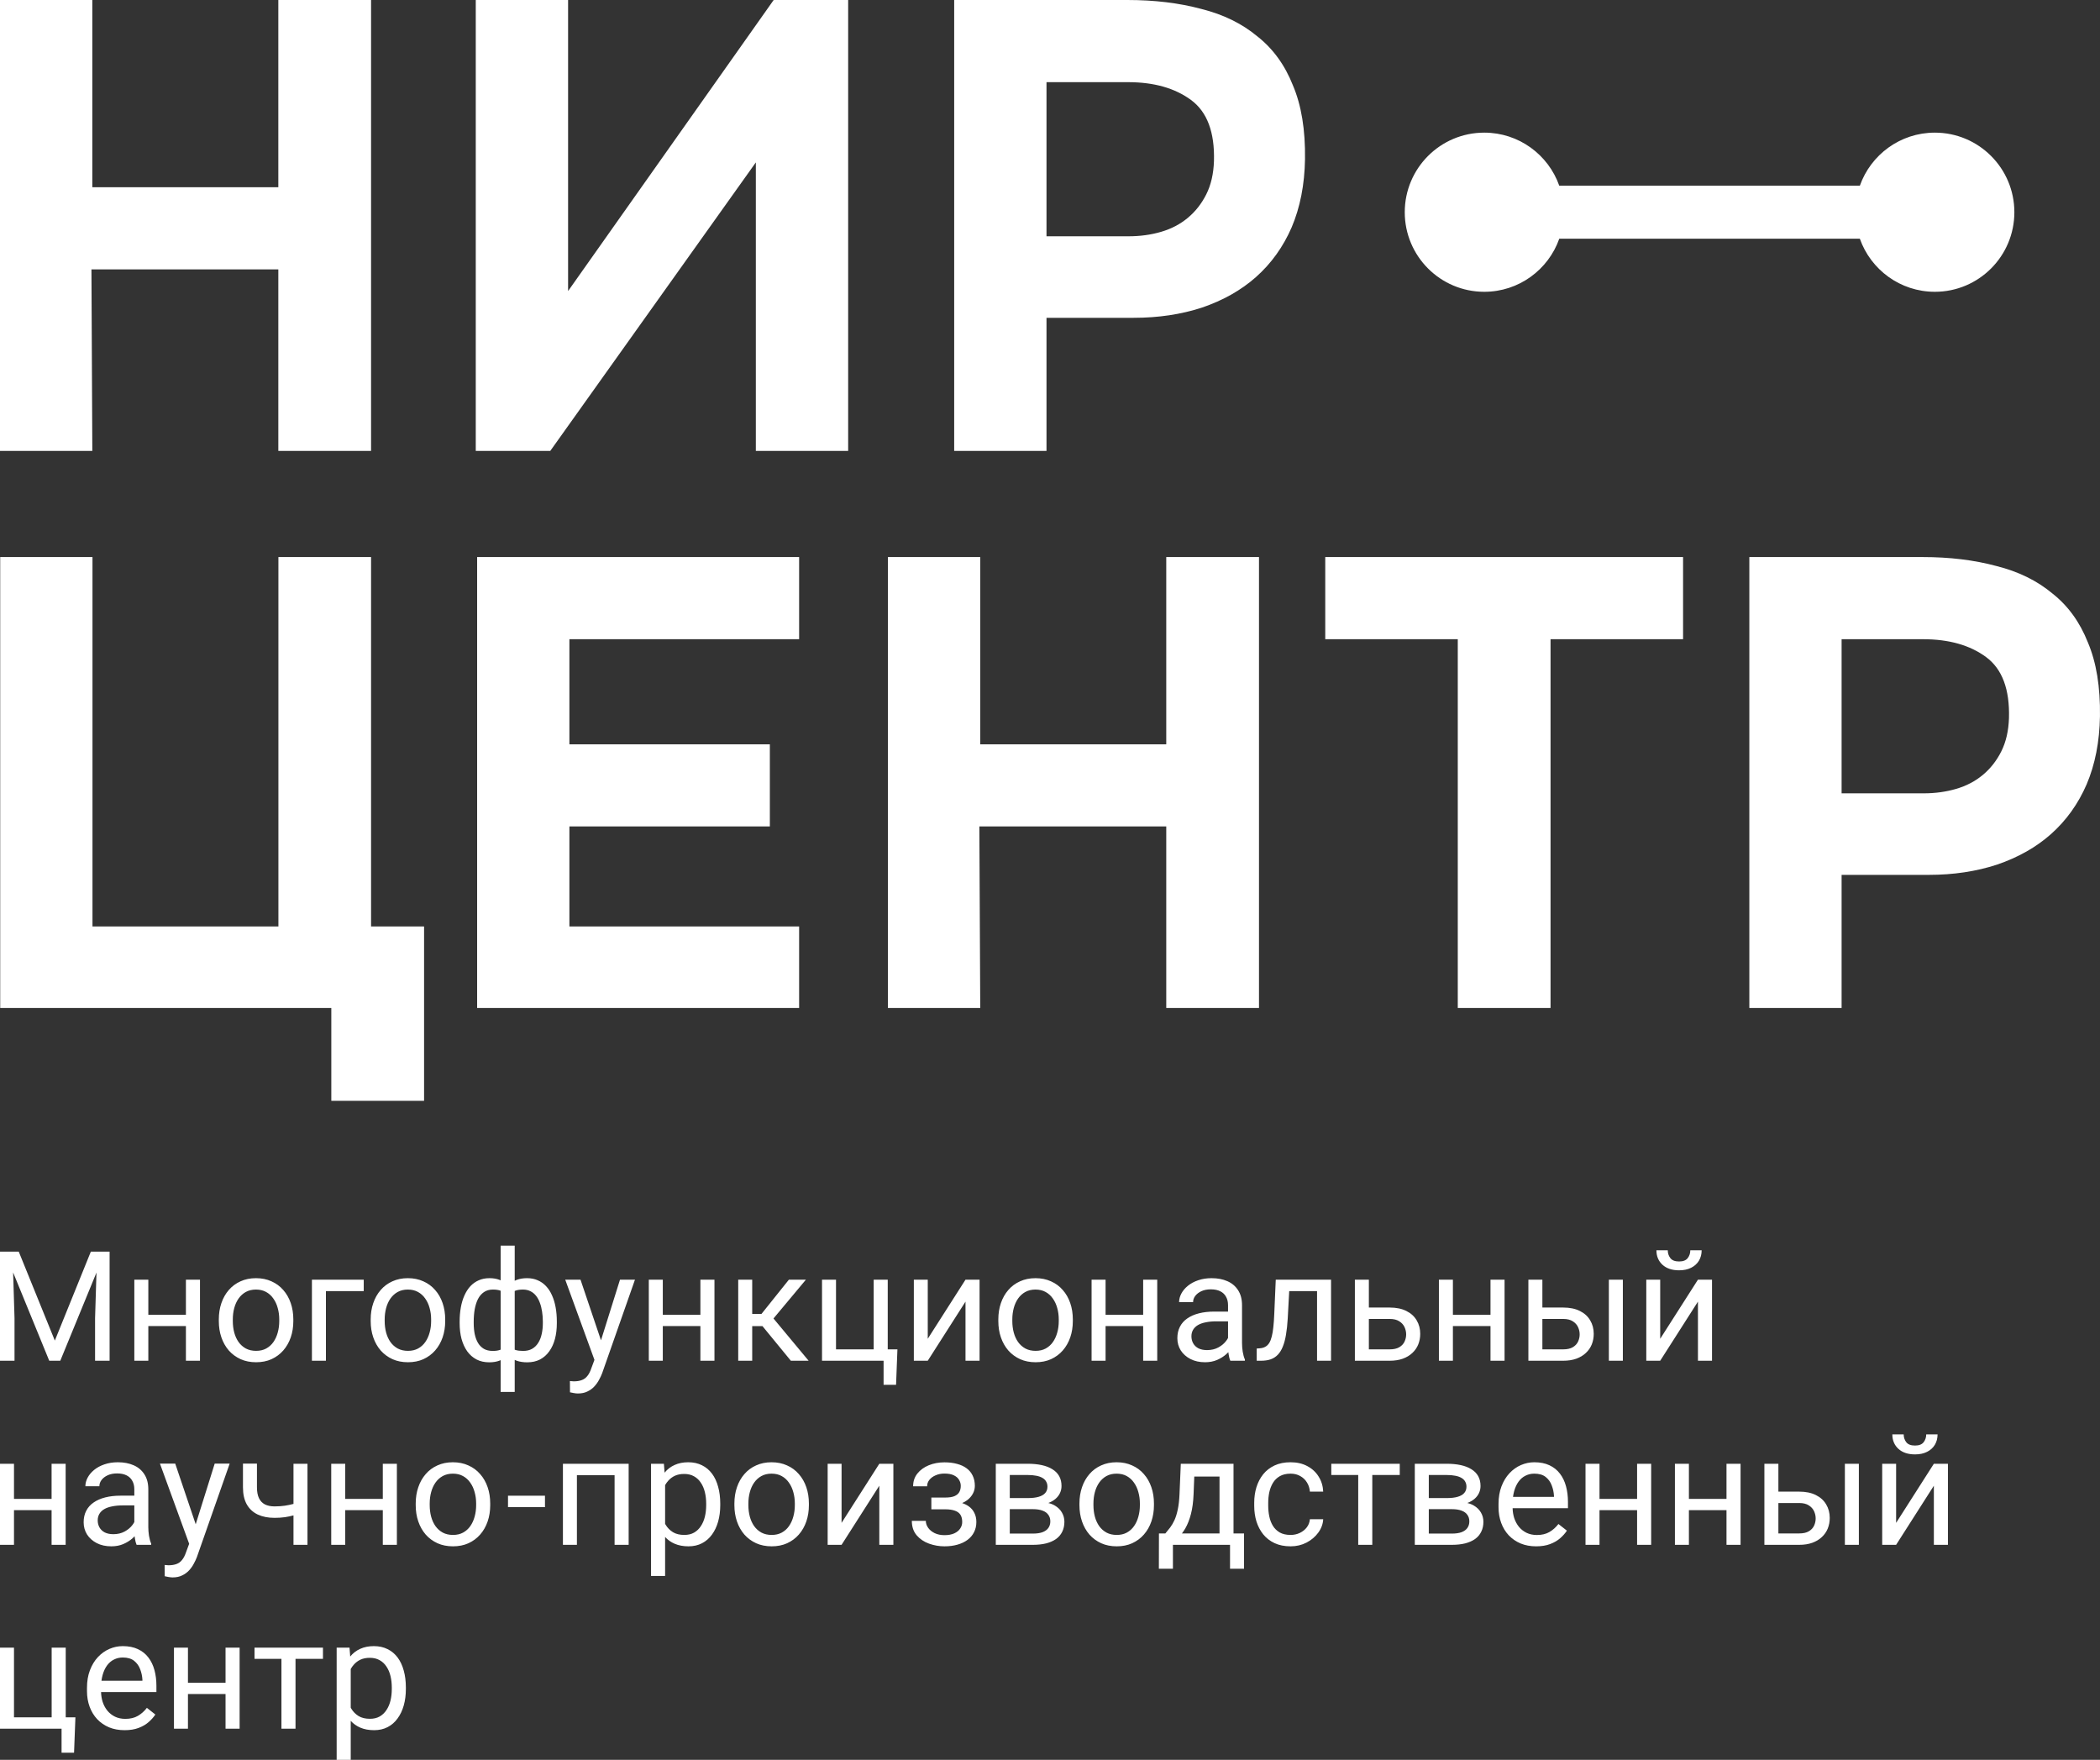
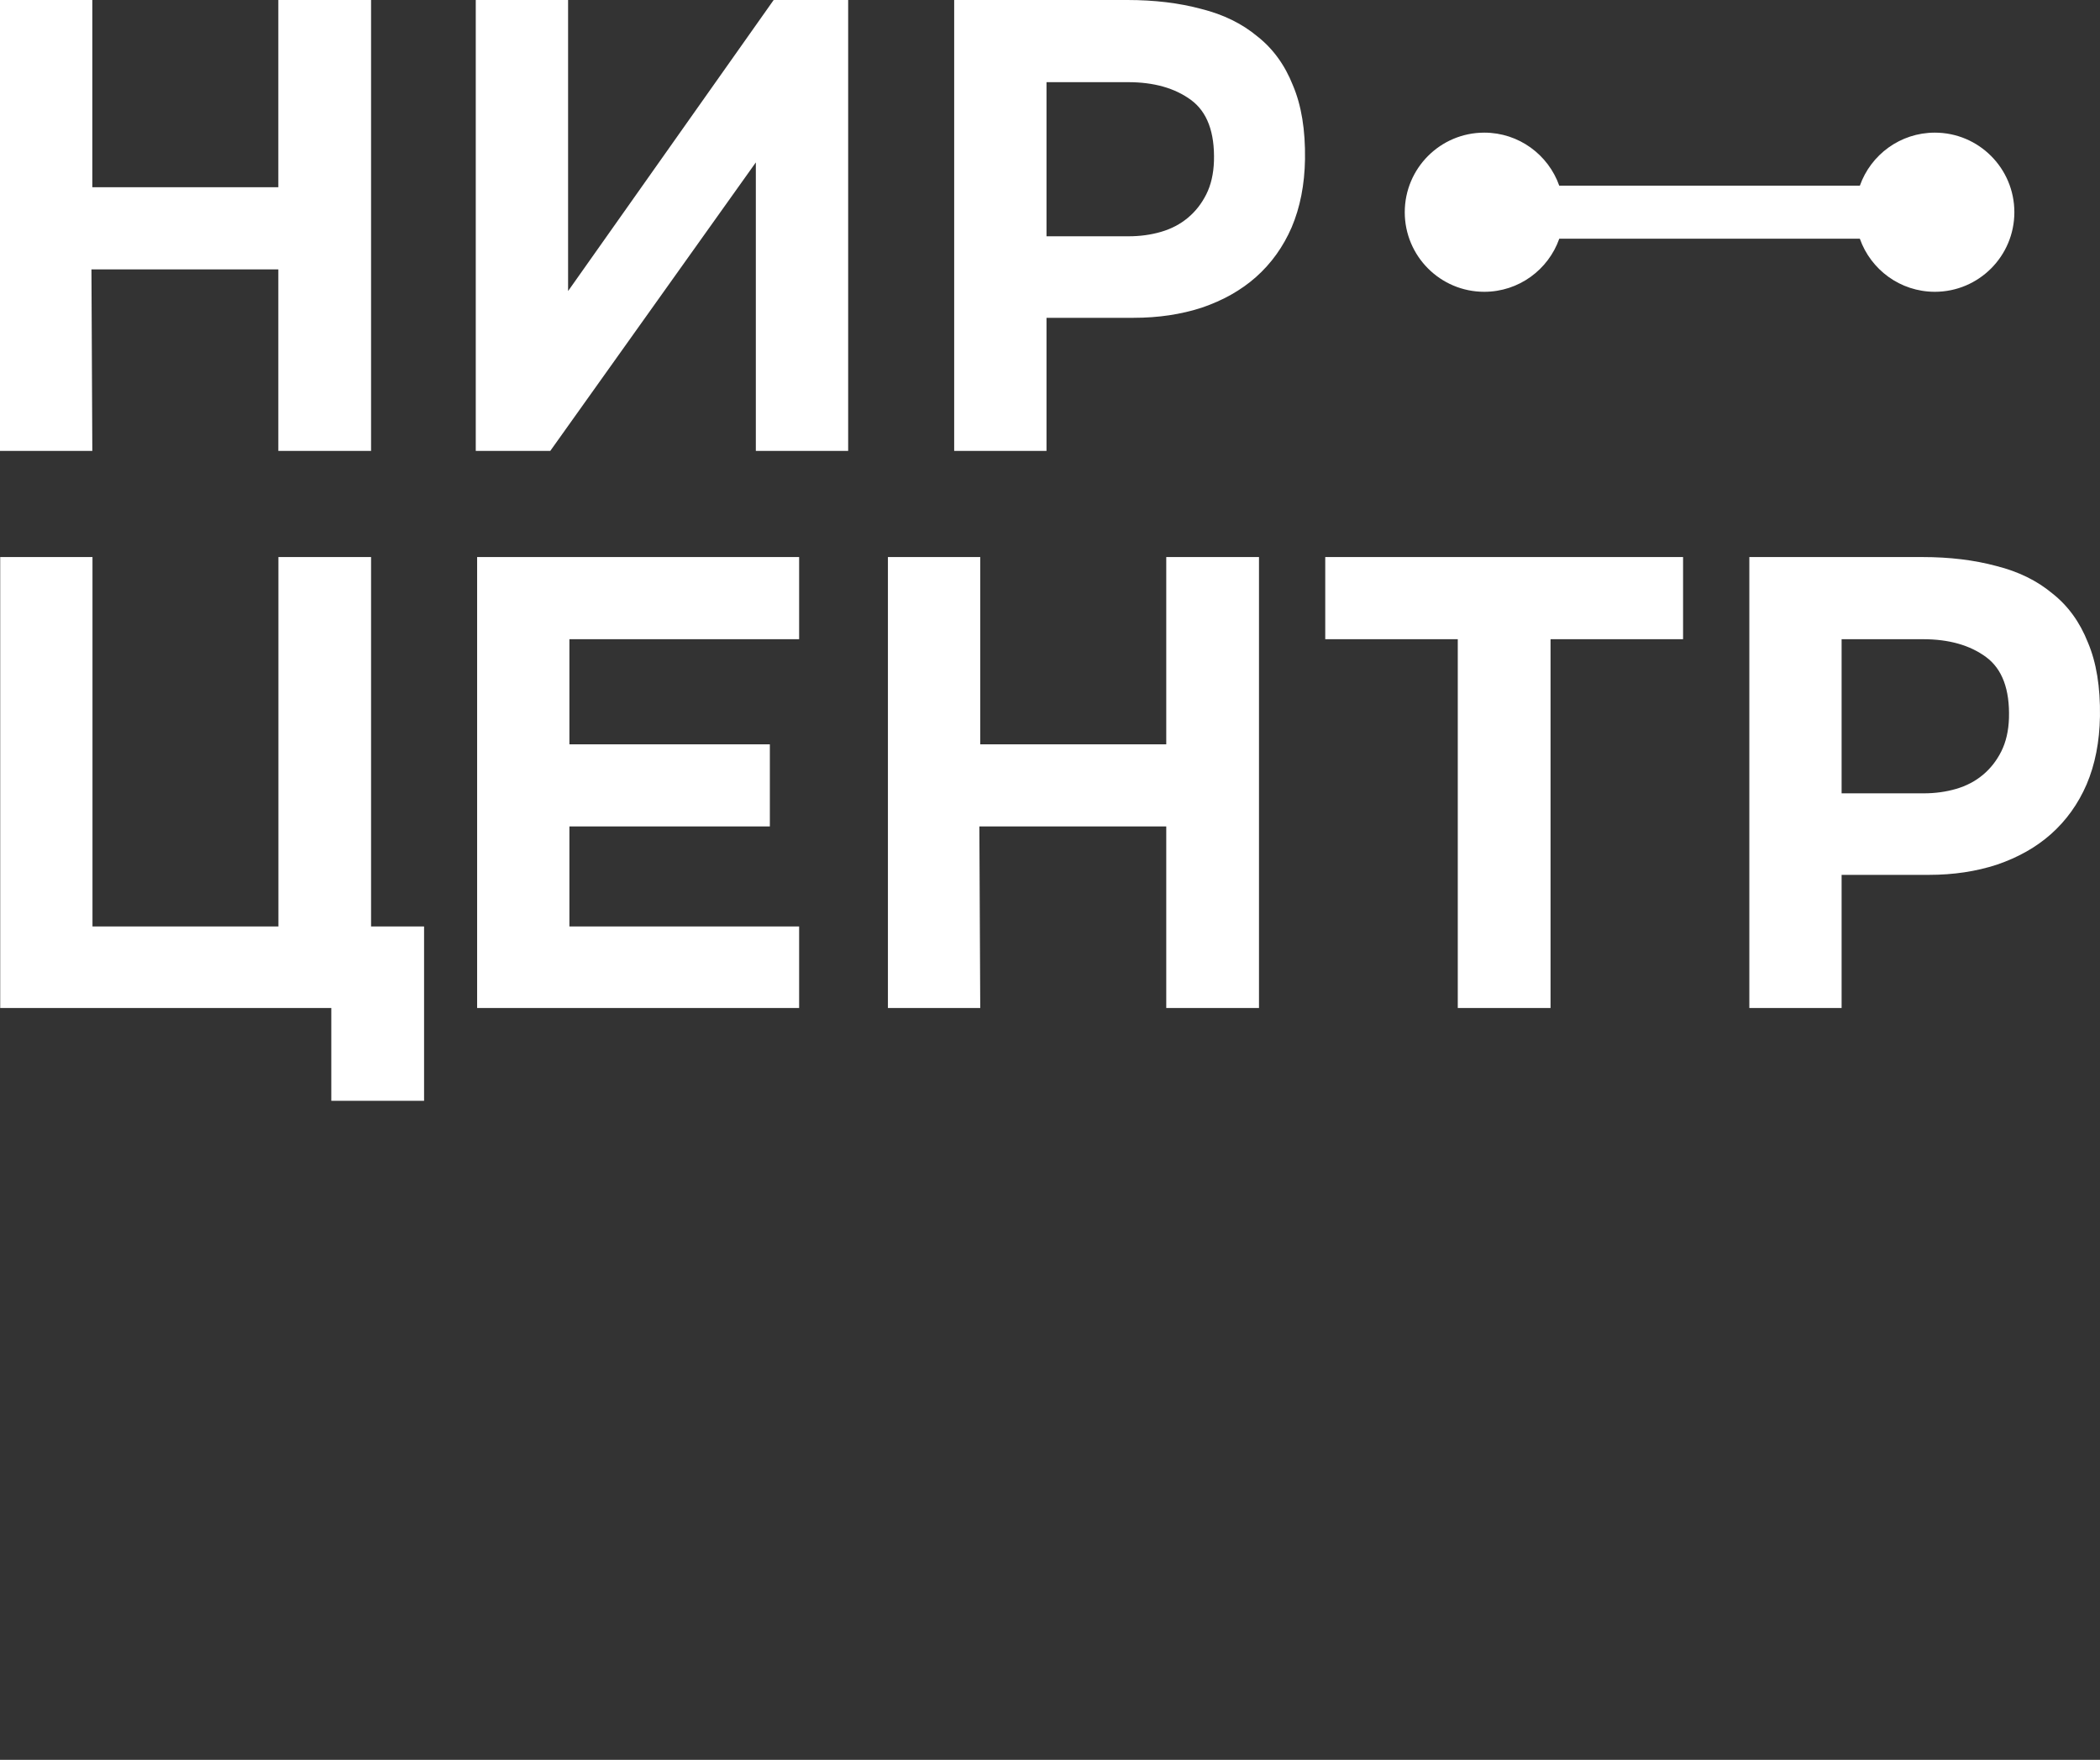
<svg xmlns="http://www.w3.org/2000/svg" width="290" height="243" viewBox="0 0 290 243" fill="none">
  <rect x="0" y="0" width="290" height="243" fill="#333333" stroke="none" />
-   <path fill-rule="evenodd" clip-rule="evenodd" d="M76.896 182.707V182.49C76.896 181.787 76.841 181.128 76.729 180.514C76.618 179.9 76.451 179.349 76.228 178.859C76.012 178.362 75.737 177.938 75.403 177.586C75.075 177.235 74.692 176.966 74.254 176.78C73.822 176.586 73.335 176.49 72.791 176.49C72.241 176.49 71.761 176.569 71.35 176.728C71.256 176.764 71.166 176.804 71.079 176.847V172H69.136V176.789C69.088 176.768 69.039 176.747 68.99 176.728C68.593 176.569 68.126 176.49 67.59 176.49C67.047 176.49 66.556 176.586 66.117 176.78C65.685 176.966 65.302 177.235 64.968 177.586C64.641 177.938 64.366 178.362 64.143 178.859C63.92 179.349 63.753 179.9 63.642 180.514C63.53 181.128 63.474 181.787 63.474 182.49V182.707C63.474 183.494 63.562 184.218 63.736 184.88C63.917 185.535 64.178 186.104 64.519 186.587C64.867 187.07 65.295 187.445 65.804 187.714C66.312 187.977 66.9 188.108 67.569 188.108C68.112 188.108 68.586 188.028 68.99 187.87C69.039 187.85 69.088 187.83 69.136 187.809V192.194H71.079V187.774C71.169 187.816 71.263 187.855 71.361 187.89C71.778 188.035 72.262 188.108 72.812 188.108C73.481 188.108 74.069 187.977 74.578 187.714C75.086 187.445 75.511 187.07 75.852 186.587C76.2 186.104 76.461 185.535 76.635 184.88C76.809 184.218 76.896 183.494 76.896 182.707ZM71.079 178.256V186.363C71.122 186.379 71.167 186.395 71.214 186.411C71.486 186.494 71.827 186.535 72.238 186.535C72.725 186.535 73.14 186.439 73.481 186.245C73.829 186.045 74.111 185.77 74.327 185.418C74.55 185.066 74.71 184.659 74.807 184.197C74.912 183.735 74.964 183.238 74.964 182.707V182.49C74.964 182.007 74.929 181.549 74.86 181.114C74.797 180.673 74.696 180.269 74.557 179.904C74.424 179.531 74.25 179.207 74.034 178.931C73.819 178.655 73.557 178.442 73.251 178.29C72.952 178.138 72.607 178.062 72.217 178.062C71.799 178.062 71.451 178.114 71.172 178.218C71.14 178.23 71.109 178.242 71.079 178.256ZM69.136 178.226V186.359C69.118 186.366 69.101 186.373 69.084 186.38C68.812 186.483 68.467 186.535 68.049 186.535C67.562 186.535 67.151 186.439 66.817 186.245C66.483 186.045 66.211 185.77 66.002 185.418C65.8 185.066 65.65 184.659 65.553 184.197C65.463 183.735 65.417 183.238 65.417 182.707V182.49C65.417 181.89 65.463 181.325 65.553 180.793C65.65 180.256 65.8 179.783 66.002 179.376C66.211 178.969 66.486 178.649 66.827 178.414C67.168 178.18 67.583 178.062 68.07 178.062C68.495 178.062 68.843 178.114 69.115 178.218L69.136 178.226ZM2.59 172.828H1.723H0.637H0V187.89H2.005V182.014L1.812 175.698L6.8 187.89H8.325L13.323 175.715L13.129 182.014V187.89H15.135V172.828H14.508H13.411H12.544L7.573 185.107L2.59 172.828ZM25.674 183.1H20.483V187.89H18.55V176.697H20.483V181.549H25.674V176.697H27.617V187.89H25.674V183.1ZM30.218 182.418V182.18C30.218 181.373 30.336 180.625 30.573 179.935C30.809 179.238 31.151 178.635 31.596 178.124C32.042 177.607 32.581 177.207 33.215 176.924C33.849 176.635 34.559 176.49 35.346 176.49C36.14 176.49 36.854 176.635 37.487 176.924C38.128 177.207 38.671 177.607 39.117 178.124C39.569 178.635 39.914 179.238 40.151 179.935C40.388 180.625 40.506 181.373 40.506 182.18V182.418C40.506 183.225 40.388 183.973 40.151 184.663C39.914 185.352 39.569 185.956 39.117 186.473C38.671 186.983 38.131 187.383 37.498 187.673C36.871 187.956 36.161 188.097 35.367 188.097C34.573 188.097 33.859 187.956 33.226 187.673C32.592 187.383 32.049 186.983 31.596 186.473C31.151 185.956 30.809 185.352 30.573 184.663C30.336 183.973 30.218 183.225 30.218 182.418ZM32.15 182.18V182.418C32.15 182.976 32.216 183.504 32.348 184.001C32.481 184.49 32.679 184.925 32.944 185.304C33.215 185.683 33.553 185.983 33.957 186.204C34.361 186.418 34.831 186.525 35.367 186.525C35.896 186.525 36.359 186.418 36.756 186.204C37.16 185.983 37.494 185.683 37.759 185.304C38.023 184.925 38.222 184.49 38.354 184.001C38.493 183.504 38.563 182.976 38.563 182.418V182.18C38.563 181.628 38.493 181.107 38.354 180.618C38.222 180.121 38.02 179.683 37.748 179.304C37.484 178.918 37.15 178.614 36.746 178.393C36.349 178.173 35.882 178.062 35.346 178.062C34.817 178.062 34.35 178.173 33.946 178.393C33.55 178.614 33.215 178.918 32.944 179.304C32.679 179.683 32.481 180.121 32.348 180.618C32.216 181.107 32.15 181.628 32.15 182.18ZM50.23 178.28V176.697H43.075V187.89H45.008V178.28H50.23ZM51.191 182.418V182.18C51.191 181.373 51.309 180.625 51.546 179.935C51.783 179.238 52.124 178.635 52.57 178.124C53.016 177.607 53.555 177.207 54.189 176.924C54.822 176.635 55.533 176.49 56.32 176.49C57.113 176.49 57.827 176.635 58.461 176.924C59.102 177.207 59.645 177.607 60.09 178.124C60.543 178.635 60.888 179.238 61.124 179.935C61.361 180.625 61.48 181.373 61.48 182.18V182.418C61.48 183.225 61.361 183.973 61.124 184.663C60.888 185.352 60.543 185.956 60.09 186.473C59.645 186.983 59.105 187.383 58.471 187.673C57.845 187.956 57.134 188.097 56.34 188.097C55.547 188.097 54.833 187.956 54.199 187.673C53.566 187.383 53.023 186.983 52.57 186.473C52.124 185.956 51.783 185.352 51.546 184.663C51.309 183.973 51.191 183.225 51.191 182.418ZM53.123 182.18V182.418C53.123 182.976 53.19 183.504 53.322 184.001C53.454 184.49 53.653 184.925 53.917 185.304C54.189 185.683 54.527 185.983 54.93 186.204C55.334 186.418 55.804 186.525 56.34 186.525C56.87 186.525 57.333 186.418 57.73 186.204C58.134 185.983 58.468 185.683 58.732 185.304C58.997 184.925 59.196 184.49 59.328 184.001C59.467 183.504 59.537 182.976 59.537 182.418V182.18C59.537 181.628 59.467 181.107 59.328 180.618C59.196 180.121 58.994 179.683 58.722 179.304C58.457 178.918 58.123 178.614 57.719 178.393C57.322 178.173 56.856 178.062 56.32 178.062C55.79 178.062 55.324 178.173 54.92 178.393C54.523 178.614 54.189 178.918 53.917 179.304C53.653 179.683 53.454 180.121 53.322 180.618C53.19 181.107 53.123 181.628 53.123 182.18ZM78.056 176.697L82.09 187.77L81.67 188.904C81.516 189.366 81.332 189.728 81.116 189.99C80.907 190.259 80.65 190.449 80.343 190.559C80.037 190.677 79.664 190.735 79.226 190.735C79.177 190.735 79.09 190.728 78.965 190.715C78.846 190.708 78.759 190.701 78.703 190.694L78.714 192.246C78.811 192.273 78.978 192.308 79.215 192.349C79.452 192.391 79.647 192.411 79.8 192.411C80.315 192.411 80.757 192.318 81.127 192.132C81.503 191.953 81.823 191.718 82.088 191.428C82.352 191.139 82.568 190.832 82.735 190.508C82.909 190.19 83.049 189.894 83.153 189.618L87.686 176.697H85.618L82.994 185.071L80.166 176.697H78.056ZM96.721 183.1H91.53V187.89H89.597V176.697H91.53V181.549H96.721V176.697H98.664V187.89H96.721V183.1ZM103.876 176.697V181.435H105.15L108.942 176.697H111.292L106.815 182.055L111.668 187.89H109.213L105.294 183.111H103.876V187.89H101.944V176.697H103.876ZM113.517 176.697V187.89H120.546H122.019V191.211H123.742L123.93 186.318H122.593V176.697H120.651V186.318H120.546H115.449V176.697H113.517ZM128.119 184.859L133.331 176.697H135.274V187.89H133.331V179.728L128.119 187.89H126.197V176.697H128.119V184.859ZM137.864 182.18V182.418C137.864 183.225 137.982 183.973 138.219 184.663C138.456 185.352 138.797 185.956 139.243 186.473C139.695 186.983 140.239 187.383 140.872 187.673C141.506 187.956 142.22 188.097 143.013 188.097C143.807 188.097 144.518 187.956 145.144 187.673C145.778 187.383 146.318 186.983 146.763 186.473C147.216 185.956 147.561 185.352 147.797 184.663C148.034 183.973 148.152 183.225 148.152 182.418V182.18C148.152 181.373 148.034 180.625 147.797 179.935C147.561 179.238 147.216 178.635 146.763 178.124C146.318 177.607 145.774 177.207 145.134 176.924C144.5 176.635 143.786 176.49 142.993 176.49C142.206 176.49 141.495 176.635 140.862 176.924C140.228 177.207 139.688 177.607 139.243 178.124C138.797 178.635 138.456 179.238 138.219 179.935C137.982 180.625 137.864 181.373 137.864 182.18ZM139.796 182.418V182.18C139.796 181.628 139.863 181.107 139.995 180.618C140.127 180.121 140.326 179.683 140.59 179.304C140.862 178.918 141.196 178.614 141.593 178.393C141.997 178.173 142.463 178.062 142.993 178.062C143.529 178.062 143.995 178.173 144.392 178.393C144.796 178.614 145.13 178.918 145.395 179.304C145.666 179.683 145.868 180.121 146.001 180.618C146.14 181.107 146.21 181.628 146.21 182.18V182.418C146.21 182.976 146.14 183.504 146.001 184.001C145.868 184.49 145.67 184.925 145.405 185.304C145.141 185.683 144.806 185.983 144.403 186.204C144.006 186.418 143.543 186.525 143.013 186.525C142.477 186.525 142.007 186.418 141.603 186.204C141.199 185.983 140.862 185.683 140.59 185.304C140.326 184.925 140.127 184.49 139.995 184.001C139.863 183.504 139.796 182.976 139.796 182.418ZM152.675 183.1H157.866V187.89H159.809V176.697H157.866V181.549H152.675V176.697H150.743V187.89H152.675V183.1ZM169.629 186.707C169.537 186.803 169.439 186.897 169.335 186.99C168.98 187.308 168.555 187.573 168.061 187.787C167.573 187.994 167.023 188.097 166.41 188.097C165.644 188.097 164.972 187.949 164.394 187.652C163.823 187.356 163.378 186.959 163.057 186.463C162.744 185.959 162.587 185.397 162.587 184.776C162.587 184.176 162.706 183.649 162.943 183.194C163.179 182.731 163.521 182.349 163.966 182.045C164.412 181.735 164.948 181.5 165.575 181.342C166.201 181.183 166.901 181.104 167.674 181.104H169.586V180.214C169.586 179.773 169.495 179.39 169.314 179.066C169.14 178.735 168.875 178.48 168.52 178.3C168.165 178.121 167.726 178.031 167.204 178.031C166.717 178.031 166.288 178.114 165.919 178.28C165.557 178.445 165.272 178.662 165.063 178.931C164.861 179.2 164.76 179.49 164.76 179.8H162.828C162.828 179.4 162.932 179.004 163.141 178.611C163.35 178.218 163.649 177.862 164.039 177.545C164.436 177.221 164.91 176.966 165.46 176.78C166.017 176.586 166.637 176.49 167.319 176.49C168.141 176.49 168.865 176.628 169.492 176.904C170.125 177.18 170.62 177.597 170.975 178.155C171.337 178.707 171.518 179.4 171.518 180.235V185.449C171.518 185.821 171.549 186.218 171.612 186.639C171.682 187.059 171.783 187.421 171.915 187.725V187.89H169.899C169.801 187.67 169.725 187.377 169.669 187.011C169.654 186.908 169.64 186.806 169.629 186.707ZM169.586 184.743C169.519 184.874 169.436 185.005 169.335 185.138C169.07 185.497 168.712 185.801 168.259 186.049C167.806 186.297 167.284 186.421 166.692 186.421C166.219 186.421 165.818 186.339 165.491 186.173C165.171 186.001 164.931 185.77 164.77 185.48C164.61 185.19 164.53 184.87 164.53 184.518C164.53 184.173 164.607 183.873 164.76 183.618C164.913 183.356 165.136 183.138 165.428 182.966C165.721 182.794 166.083 182.666 166.515 182.583C166.946 182.494 167.437 182.449 167.988 182.449H169.586V184.743ZM181.879 178.28H178.033L177.827 182.097C177.778 182.932 177.698 183.669 177.586 184.311C177.482 184.945 177.336 185.49 177.148 185.945C176.967 186.401 176.737 186.773 176.458 187.063C176.187 187.345 175.86 187.556 175.477 187.694C175.094 187.825 174.651 187.89 174.15 187.89H173.544V186.204L173.962 186.173C174.261 186.152 174.516 186.083 174.725 185.966C174.94 185.849 175.121 185.676 175.268 185.449C175.414 185.214 175.532 184.914 175.623 184.549C175.72 184.183 175.793 183.749 175.842 183.245C175.898 182.742 175.94 182.156 175.968 181.487L176.176 176.697H176.646H178.119H181.879H182.109H183.812V187.89H181.879V178.28ZM189.034 182.118V186.318H191.907C192.464 186.318 192.909 186.218 193.244 186.018C193.578 185.818 193.818 185.559 193.964 185.242C194.111 184.925 194.184 184.594 194.184 184.249C194.184 183.911 194.111 183.58 193.964 183.256C193.818 182.932 193.578 182.663 193.244 182.449C192.909 182.228 192.464 182.118 191.907 182.118H189.034ZM191.907 180.545H189.034V176.697H187.102V187.89H191.907C192.589 187.89 193.191 187.797 193.714 187.611C194.243 187.418 194.685 187.152 195.04 186.814C195.402 186.476 195.674 186.083 195.855 185.635C196.036 185.18 196.126 184.694 196.126 184.176C196.126 183.48 195.963 182.859 195.636 182.314C195.315 181.762 194.842 181.331 194.215 181.021C193.588 180.704 192.819 180.545 191.907 180.545ZM200.639 183.1H205.83V187.89H207.773V176.697H205.83V181.549H200.639V176.697H198.706V187.89H200.639V183.1ZM212.995 182.118V186.318H215.868C216.425 186.318 216.87 186.218 217.205 186.018C217.539 185.818 217.779 185.559 217.925 185.242C218.071 184.925 218.145 184.594 218.145 184.249C218.145 183.911 218.071 183.58 217.925 183.256C217.779 182.932 217.539 182.663 217.205 182.449C216.87 182.228 216.425 182.118 215.868 182.118H212.995ZM215.868 180.545H212.995V176.697H211.063V187.89H215.868C216.55 187.89 217.152 187.797 217.675 187.611C218.204 187.418 218.646 187.152 219.001 186.814C219.363 186.476 219.635 186.083 219.816 185.635C219.997 185.18 220.087 184.694 220.087 184.176C220.087 183.48 219.924 182.859 219.596 182.314C219.276 181.762 218.803 181.331 218.176 181.021C217.549 180.704 216.78 180.545 215.868 180.545ZM224.109 187.89V176.697H222.176V187.89H224.109ZM229.266 184.859L234.478 176.697H236.421V187.89H234.478V179.728L229.266 187.89H227.344V176.697H229.266V184.859ZM233.423 172.641H234.99C234.99 173.179 234.865 173.659 234.614 174.079C234.363 174.493 234.005 174.817 233.538 175.052C233.072 175.286 232.518 175.404 231.877 175.404C230.91 175.404 230.144 175.148 229.58 174.638C229.022 174.121 228.744 173.455 228.744 172.641H230.311C230.311 173.048 230.429 173.407 230.666 173.717C230.903 174.028 231.306 174.183 231.877 174.183C232.434 174.183 232.831 174.028 233.068 173.717C233.305 173.407 233.423 173.048 233.423 172.641ZM7.124 208.519H1.932V213.309H0V202.115H1.932V206.967H7.124V202.115H9.066V213.309H7.124V208.519ZM18.298 212.409C18.402 212.315 18.5 212.221 18.592 212.126C18.604 212.225 18.617 212.326 18.632 212.429C18.688 212.795 18.765 213.088 18.862 213.309H20.878V213.143C20.746 212.84 20.645 212.478 20.575 212.057C20.512 211.636 20.481 211.24 20.481 210.867V205.653C20.481 204.819 20.3 204.126 19.938 203.574C19.583 203.015 19.088 202.598 18.455 202.322C17.828 202.046 17.104 201.908 16.282 201.908C15.6 201.908 14.98 202.005 14.423 202.198C13.873 202.384 13.399 202.639 13.002 202.963C12.613 203.281 12.313 203.636 12.104 204.029C11.895 204.422 11.791 204.819 11.791 205.219H13.723C13.723 204.908 13.824 204.619 14.026 204.35C14.235 204.081 14.52 203.863 14.883 203.698C15.252 203.532 15.68 203.45 16.167 203.45C16.689 203.45 17.128 203.539 17.483 203.719C17.838 203.898 18.103 204.153 18.277 204.484C18.458 204.808 18.549 205.191 18.549 205.632V206.522H16.637C15.864 206.522 15.165 206.601 14.538 206.76C13.911 206.919 13.375 207.153 12.929 207.464C12.484 207.767 12.142 208.15 11.906 208.612C11.669 209.067 11.551 209.595 11.551 210.195C11.551 210.815 11.707 211.378 12.021 211.881C12.341 212.378 12.787 212.774 13.357 213.071C13.935 213.367 14.607 213.516 15.373 213.516C15.986 213.516 16.536 213.412 17.024 213.205C17.518 212.991 17.943 212.726 18.298 212.409ZM18.298 210.557C18.399 210.424 18.483 210.292 18.549 210.162V207.867H16.951C16.401 207.867 15.91 207.912 15.478 208.002C15.046 208.084 14.684 208.212 14.392 208.384C14.099 208.557 13.876 208.774 13.723 209.036C13.57 209.291 13.493 209.591 13.493 209.936C13.493 210.288 13.573 210.609 13.734 210.898C13.894 211.188 14.134 211.419 14.454 211.591C14.782 211.757 15.182 211.84 15.655 211.84C16.247 211.84 16.77 211.715 17.222 211.467C17.675 211.219 18.033 210.915 18.298 210.557ZM42.461 213.309V202.115H40.529V207.659C40.147 207.761 39.747 207.844 39.328 207.908C38.889 207.971 38.419 208.002 37.918 208.002C37.395 208.002 36.953 207.912 36.591 207.733C36.229 207.546 35.954 207.26 35.766 206.874C35.578 206.488 35.484 205.984 35.484 205.363V202.094H33.552V205.363C33.552 206.315 33.729 207.105 34.084 207.733C34.439 208.353 34.944 208.819 35.599 209.129C36.253 209.433 37.026 209.584 37.918 209.584C38.433 209.584 38.91 209.553 39.349 209.491C39.763 209.427 40.157 209.345 40.529 209.245V213.309H42.461ZM47.673 208.519H52.864V213.309H54.807V202.115H52.864V206.967H47.673V202.115H45.741V213.309H47.673V208.519ZM57.408 207.598V207.836C57.408 208.643 57.526 209.391 57.763 210.081C58 210.771 58.341 211.374 58.787 211.891C59.239 212.402 59.783 212.802 60.416 213.091C61.05 213.374 61.764 213.516 62.557 213.516C63.351 213.516 64.062 213.374 64.688 213.091C65.322 212.802 65.862 212.402 66.307 211.891C66.76 211.374 67.105 210.771 67.341 210.081C67.578 209.391 67.696 208.643 67.696 207.836V207.598C67.696 206.791 67.578 206.043 67.341 205.353C67.105 204.657 66.76 204.053 66.307 203.543C65.862 203.025 65.319 202.625 64.678 202.343C64.044 202.053 63.33 201.908 62.537 201.908C61.75 201.908 61.039 202.053 60.406 202.343C59.772 202.625 59.233 203.025 58.787 203.543C58.341 204.053 58 204.657 57.763 205.353C57.526 206.043 57.408 206.791 57.408 207.598ZM59.34 207.836V207.598C59.34 207.046 59.407 206.526 59.539 206.036C59.671 205.539 59.87 205.101 60.134 204.722C60.406 204.336 60.74 204.032 61.137 203.812C61.541 203.591 62.007 203.481 62.537 203.481C63.073 203.481 63.539 203.591 63.936 203.812C64.34 204.032 64.674 204.336 64.939 204.722C65.21 205.101 65.412 205.539 65.545 206.036C65.684 206.526 65.754 207.046 65.754 207.598V207.836C65.754 208.395 65.684 208.922 65.545 209.419C65.412 209.909 65.214 210.343 64.949 210.722C64.685 211.102 64.35 211.402 63.947 211.622C63.55 211.836 63.087 211.943 62.557 211.943C62.021 211.943 61.551 211.836 61.147 211.622C60.743 211.402 60.406 211.102 60.134 210.722C59.87 210.343 59.671 209.909 59.539 209.419C59.407 208.922 59.34 208.395 59.34 207.836ZM84.871 203.698H79.669V213.309H77.737V202.115H79.387H79.669H84.871H85.101H86.814V213.309H84.871V203.698ZM91.848 212.223V217.612H89.906V202.115H91.681L91.777 203.344C92.159 202.876 92.622 202.522 93.164 202.281C93.707 202.032 94.334 201.908 95.044 201.908C95.755 201.908 96.385 202.046 96.935 202.322C97.485 202.591 97.948 202.977 98.324 203.481C98.7 203.984 98.982 204.588 99.17 205.291C99.365 205.988 99.463 206.764 99.463 207.619V207.836C99.463 208.65 99.365 209.405 99.17 210.102C98.975 210.791 98.69 211.391 98.314 211.902C97.945 212.412 97.489 212.809 96.945 213.091C96.402 213.374 95.779 213.516 95.076 213.516C94.359 213.516 93.725 213.398 93.175 213.164C92.659 212.944 92.217 212.63 91.848 212.223ZM91.848 210.408C91.872 210.451 91.897 210.494 91.921 210.536C92.172 210.957 92.506 211.298 92.924 211.56C93.342 211.815 93.868 211.943 94.501 211.943C95.024 211.943 95.473 211.836 95.849 211.622C96.232 211.402 96.545 211.102 96.789 210.722C97.04 210.343 97.224 209.909 97.342 209.419C97.461 208.922 97.52 208.395 97.52 207.836V207.619C97.52 207.06 97.461 206.536 97.342 206.046C97.224 205.55 97.04 205.115 96.789 204.743C96.545 204.363 96.232 204.067 95.849 203.853C95.466 203.632 95.01 203.522 94.481 203.522C93.993 203.522 93.568 203.605 93.206 203.77C92.851 203.936 92.548 204.16 92.297 204.443C92.127 204.631 91.977 204.838 91.848 205.064V210.408ZM101.416 207.836V207.598C101.416 206.791 101.534 206.043 101.771 205.353C102.008 204.657 102.349 204.053 102.795 203.543C103.24 203.025 103.78 202.625 104.414 202.343C105.047 202.053 105.758 201.908 106.544 201.908C107.338 201.908 108.052 202.053 108.686 202.343C109.326 202.625 109.869 203.025 110.315 203.543C110.768 204.053 111.112 204.657 111.349 205.353C111.586 206.043 111.704 206.791 111.704 207.598V207.836C111.704 208.643 111.586 209.391 111.349 210.081C111.112 210.771 110.768 211.374 110.315 211.891C109.869 212.402 109.33 212.802 108.696 213.091C108.069 213.374 107.359 213.516 106.565 213.516C105.772 213.516 105.058 213.374 104.424 213.091C103.79 212.802 103.247 212.402 102.795 211.891C102.349 211.374 102.008 210.771 101.771 210.081C101.534 209.391 101.416 208.643 101.416 207.836ZM103.348 207.598V207.836C103.348 208.395 103.414 208.922 103.547 209.419C103.679 209.909 103.878 210.343 104.142 210.722C104.414 211.102 104.751 211.402 105.155 211.622C105.559 211.836 106.029 211.943 106.565 211.943C107.095 211.943 107.558 211.836 107.955 211.622C108.358 211.402 108.693 211.102 108.957 210.722C109.222 210.343 109.42 209.909 109.553 209.419C109.692 208.922 109.762 208.395 109.762 207.836V207.598C109.762 207.046 109.692 206.526 109.553 206.036C109.42 205.539 109.218 205.101 108.947 204.722C108.682 204.336 108.348 204.032 107.944 203.812C107.547 203.591 107.081 203.481 106.544 203.481C106.015 203.481 105.549 203.591 105.145 203.812C104.748 204.032 104.414 204.336 104.142 204.722C103.878 205.101 103.679 205.539 103.547 206.036C103.414 206.526 103.348 207.046 103.348 207.598ZM121.429 202.115L116.217 210.277V202.115H114.295V213.309H116.217L121.429 205.146V213.309H123.371V202.115H121.429ZM128.615 206.781V207.236V207.96V208.405H130.537C131.073 208.405 131.512 208.467 131.853 208.591C132.201 208.708 132.459 208.895 132.626 209.15C132.793 209.405 132.876 209.743 132.876 210.164C132.876 210.488 132.782 210.788 132.594 211.064C132.413 211.34 132.142 211.56 131.78 211.726C131.418 211.891 130.965 211.974 130.422 211.974C129.914 211.974 129.464 211.881 129.074 211.695C128.691 211.509 128.392 211.264 128.176 210.96C127.96 210.657 127.852 210.336 127.852 209.998H125.92C125.92 210.805 126.143 211.471 126.589 211.995C127.034 212.512 127.602 212.895 128.291 213.143C128.98 213.391 129.691 213.516 130.422 213.516C131.076 213.516 131.672 213.44 132.208 213.288C132.751 213.136 133.218 212.916 133.608 212.626C133.998 212.336 134.297 211.984 134.506 211.571C134.722 211.15 134.83 210.678 134.83 210.153C134.83 209.684 134.739 209.271 134.558 208.912C134.384 208.546 134.123 208.239 133.775 207.991C133.518 207.808 133.217 207.659 132.87 207.544C133.128 207.43 133.36 207.297 133.566 207.143C133.907 206.881 134.168 206.581 134.349 206.243C134.53 205.905 134.621 205.546 134.621 205.167C134.621 204.636 134.523 204.17 134.328 203.77C134.14 203.363 133.865 203.025 133.503 202.756C133.141 202.481 132.699 202.274 132.177 202.136C131.661 201.991 131.076 201.919 130.422 201.919C129.642 201.919 128.921 202.053 128.26 202.322C127.605 202.591 127.079 202.974 126.683 203.47C126.293 203.96 126.098 204.546 126.098 205.229H128.03C128.03 204.898 128.134 204.601 128.343 204.339C128.559 204.07 128.848 203.86 129.21 203.708C129.572 203.55 129.976 203.47 130.422 203.47C130.972 203.47 131.411 203.553 131.738 203.719C132.065 203.877 132.302 204.088 132.448 204.35C132.601 204.605 132.678 204.877 132.678 205.167C132.678 205.491 132.612 205.774 132.48 206.015C132.347 206.257 132.124 206.446 131.811 206.584C131.498 206.715 131.073 206.781 130.537 206.781H128.615ZM139.446 208.384H139.707H142.643C143.179 208.384 143.624 208.453 143.979 208.591C144.335 208.722 144.599 208.915 144.773 209.171C144.954 209.419 145.045 209.719 145.045 210.071C145.045 210.422 144.954 210.726 144.773 210.981C144.599 211.229 144.335 211.422 143.979 211.56C143.624 211.691 143.179 211.757 142.643 211.757H139.446V208.384ZM139.446 206.853V203.667H141.922C142.374 203.667 142.768 203.701 143.102 203.77C143.443 203.832 143.729 203.932 143.959 204.07C144.188 204.201 144.359 204.37 144.47 204.577C144.589 204.777 144.648 205.012 144.648 205.281C144.648 205.626 144.547 205.915 144.345 206.15C144.143 206.384 143.84 206.56 143.436 206.677C143.039 206.795 142.542 206.853 141.943 206.853H139.728H139.446ZM144.768 207.534C145.162 207.383 145.495 207.19 145.766 206.957C146.037 206.722 146.243 206.453 146.382 206.15C146.521 205.846 146.591 205.526 146.591 205.188C146.591 204.663 146.483 204.208 146.267 203.822C146.051 203.436 145.738 203.119 145.327 202.87C144.923 202.615 144.432 202.425 143.854 202.301C143.283 202.177 142.639 202.115 141.922 202.115H137.514V213.309H138.235H139.446H142.643C143.318 213.309 143.924 213.243 144.46 213.112C144.996 212.974 145.452 212.774 145.828 212.512C146.204 212.243 146.49 211.909 146.685 211.509C146.887 211.109 146.988 210.646 146.988 210.122C146.988 209.667 146.876 209.246 146.653 208.86C146.431 208.467 146.103 208.143 145.672 207.888C145.406 207.731 145.105 207.613 144.768 207.534ZM149.066 207.836V207.598C149.066 206.791 149.185 206.043 149.421 205.353C149.658 204.657 149.999 204.053 150.445 203.543C150.891 203.025 151.43 202.625 152.064 202.343C152.698 202.053 153.408 201.908 154.195 201.908C154.989 201.908 155.702 202.053 156.336 202.343C156.977 202.625 157.52 203.025 157.965 203.543C158.418 204.053 158.763 204.657 158.999 205.353C159.236 206.043 159.355 206.791 159.355 207.598V207.836C159.355 208.643 159.236 209.391 158.999 210.081C158.763 210.771 158.418 211.374 157.965 211.891C157.52 212.402 156.98 212.802 156.346 213.091C155.72 213.374 155.009 213.516 154.216 213.516C153.422 213.516 152.708 213.374 152.074 213.091C151.441 212.802 150.898 212.402 150.445 211.891C149.999 211.374 149.658 210.771 149.421 210.081C149.185 209.391 149.066 208.643 149.066 207.836ZM150.999 207.598V207.836C150.999 208.395 151.065 208.922 151.197 209.419C151.329 209.909 151.528 210.343 151.792 210.722C152.064 211.102 152.402 211.402 152.806 211.622C153.209 211.836 153.679 211.943 154.216 211.943C154.745 211.943 155.208 211.836 155.605 211.622C156.009 211.402 156.343 211.102 156.608 210.722C156.872 210.343 157.071 209.909 157.203 209.419C157.342 208.922 157.412 208.395 157.412 207.836V207.598C157.412 207.046 157.342 206.526 157.203 206.036C157.071 205.539 156.869 205.101 156.597 204.722C156.332 204.336 155.998 204.032 155.594 203.812C155.197 203.591 154.731 203.481 154.195 203.481C153.666 203.481 153.199 203.591 152.795 203.812C152.398 204.032 152.064 204.336 151.792 204.722C151.528 205.101 151.329 205.539 151.197 206.036C151.065 206.526 150.999 207.046 150.999 207.598ZM163.543 202.115H163.063L162.885 206.305C162.85 207.139 162.77 207.846 162.645 208.426C162.526 208.998 162.377 209.484 162.196 209.884C162.015 210.277 161.816 210.619 161.6 210.909C161.384 211.191 161.162 211.467 160.932 211.736H160.044L160.034 216.609H161.976V213.309H168.41H169.862V216.609H171.795V211.736H170.343V202.115H164.995H163.543ZM164.924 203.884L164.828 206.305C164.786 207.367 164.664 208.284 164.462 209.057C164.26 209.829 164.003 210.488 163.689 211.033C163.542 211.286 163.385 211.521 163.22 211.736H168.41V203.884H164.924ZM178.227 211.943C178.686 211.943 179.111 211.85 179.501 211.664C179.891 211.478 180.211 211.222 180.462 210.898C180.712 210.567 180.855 210.191 180.89 209.771H182.728C182.693 210.433 182.467 211.05 182.049 211.622C181.639 212.188 181.099 212.647 180.43 212.998C179.762 213.343 179.027 213.516 178.227 213.516C177.377 213.516 176.635 213.367 176.002 213.071C175.375 212.774 174.853 212.367 174.435 211.85C174.024 211.333 173.714 210.74 173.505 210.071C173.303 209.395 173.202 208.681 173.202 207.929V207.495C173.202 206.743 173.303 206.032 173.505 205.363C173.714 204.688 174.024 204.091 174.435 203.574C174.853 203.056 175.375 202.65 176.002 202.353C176.635 202.056 177.377 201.908 178.227 201.908C179.111 201.908 179.884 202.087 180.545 202.446C181.207 202.798 181.726 203.281 182.102 203.894C182.485 204.501 182.693 205.191 182.728 205.964H180.89C180.855 205.501 180.723 205.084 180.493 204.712C180.27 204.339 179.964 204.043 179.574 203.822C179.191 203.594 178.742 203.481 178.227 203.481C177.635 203.481 177.137 203.598 176.733 203.832C176.336 204.06 176.019 204.37 175.782 204.763C175.553 205.15 175.385 205.581 175.281 206.057C175.184 206.526 175.135 207.005 175.135 207.495V207.929C175.135 208.419 175.184 208.902 175.281 209.377C175.378 209.853 175.542 210.284 175.772 210.671C176.009 211.057 176.325 211.367 176.722 211.602C177.126 211.829 177.628 211.943 178.227 211.943ZM189.507 213.309V203.667H193.299V202.115H189.507H187.564H183.846V203.667H187.564V213.309H189.507ZM197.571 208.384H197.31V211.757H200.506C201.042 211.757 201.488 211.691 201.843 211.56C202.198 211.422 202.462 211.229 202.637 210.981C202.818 210.726 202.908 210.422 202.908 210.071C202.908 209.719 202.818 209.419 202.637 209.171C202.462 208.915 202.198 208.722 201.843 208.591C201.488 208.453 201.042 208.384 200.506 208.384H197.571ZM197.31 203.667V206.853H197.592H199.806C200.405 206.853 200.903 206.795 201.3 206.677C201.703 206.56 202.006 206.384 202.208 206.15C202.41 205.915 202.511 205.626 202.511 205.281C202.511 205.012 202.452 204.777 202.334 204.577C202.222 204.37 202.052 204.201 201.822 204.07C201.592 203.932 201.307 203.832 200.965 203.77C200.631 203.701 200.238 203.667 199.785 203.667H197.31ZM203.629 206.957C203.358 207.19 203.026 207.383 202.631 207.534C202.968 207.613 203.269 207.731 203.535 207.888C203.967 208.143 204.294 208.467 204.517 208.86C204.739 209.246 204.851 209.667 204.851 210.122C204.851 210.646 204.75 211.109 204.548 211.509C204.353 211.909 204.068 212.243 203.692 212.512C203.316 212.774 202.859 212.974 202.323 213.112C201.787 213.243 201.181 213.309 200.506 213.309H197.31H196.098H195.377V202.115H199.785C200.502 202.115 201.146 202.177 201.717 202.301C202.295 202.425 202.786 202.615 203.19 202.87C203.601 203.119 203.914 203.436 204.13 203.822C204.346 204.208 204.454 204.663 204.454 205.188C204.454 205.526 204.384 205.846 204.245 206.15C204.106 206.453 203.9 206.722 203.629 206.957ZM209.99 213.122C210.631 213.385 211.344 213.516 212.131 213.516C212.876 213.516 213.52 213.412 214.063 213.205C214.614 212.998 215.077 212.729 215.453 212.398C215.829 212.067 216.139 211.719 216.382 211.353L215.212 210.433C214.857 210.895 214.443 211.264 213.969 211.54C213.496 211.815 212.918 211.953 212.236 211.953C211.706 211.953 211.233 211.853 210.815 211.653C210.404 211.453 210.053 211.178 209.76 210.826C209.475 210.474 209.255 210.067 209.102 209.605C208.969 209.179 208.897 208.727 208.885 208.25H216.528V207.391C216.528 206.605 216.438 205.881 216.257 205.219C216.076 204.55 215.797 203.97 215.421 203.481C215.045 202.984 214.561 202.598 213.969 202.322C213.385 202.046 212.688 201.908 211.88 201.908C211.247 201.908 210.634 202.036 210.042 202.291C209.45 202.546 208.921 202.922 208.454 203.419C207.988 203.915 207.619 204.522 207.347 205.239C207.076 205.95 206.94 206.76 206.94 207.67V208.105C206.94 208.891 207.062 209.615 207.306 210.277C207.549 210.94 207.897 211.512 208.35 211.995C208.81 212.478 209.356 212.853 209.99 213.122ZM208.941 206.688C208.978 206.4 209.031 206.131 209.102 205.881C209.248 205.363 209.454 204.926 209.718 204.567C209.983 204.208 210.3 203.939 210.669 203.76C211.038 203.574 211.442 203.481 211.88 203.481C212.542 203.481 213.064 203.632 213.447 203.936C213.83 204.239 214.109 204.626 214.283 205.095C214.464 205.563 214.568 206.046 214.596 206.543V206.688H208.941ZM220.884 208.519H226.075V213.309H228.018V202.115H226.075V206.967H220.884V202.115H218.952V213.309H220.884V208.519ZM238.421 208.519H233.23V213.309H231.298V202.115H233.23V206.967H238.421V202.115H240.364V213.309H238.421V208.519ZM245.587 211.736V207.536H248.459C249.016 207.536 249.462 207.646 249.796 207.867C250.13 208.081 250.37 208.35 250.517 208.674C250.663 208.998 250.736 209.329 250.736 209.667C250.736 210.012 250.663 210.343 250.517 210.66C250.37 210.978 250.13 211.236 249.796 211.436C249.462 211.636 249.016 211.736 248.459 211.736H245.587ZM245.587 205.964H248.459C249.371 205.964 250.141 206.122 250.767 206.439C251.394 206.75 251.867 207.181 252.188 207.733C252.515 208.277 252.679 208.898 252.679 209.595C252.679 210.112 252.588 210.598 252.407 211.053C252.226 211.502 251.955 211.895 251.592 212.233C251.237 212.571 250.795 212.836 250.266 213.029C249.744 213.216 249.141 213.309 248.459 213.309H243.654V202.115H245.587V205.964ZM256.7 202.115V213.309H254.768V202.115H256.7ZM267.057 202.115L261.845 210.277V202.115H259.923V213.309H261.845L267.057 205.146V213.309H269V202.115H267.057ZM267.569 198.06H266.002C266.002 198.467 265.884 198.825 265.647 199.136C265.41 199.446 265.013 199.601 264.456 199.601C263.885 199.601 263.482 199.446 263.245 199.136C263.008 198.825 262.89 198.467 262.89 198.06H261.323C261.323 198.874 261.601 199.539 262.159 200.056C262.723 200.567 263.489 200.822 264.456 200.822C265.097 200.822 265.651 200.705 266.117 200.47C266.584 200.236 266.942 199.912 267.193 199.498C267.444 199.077 267.569 198.598 267.569 198.06ZM0 238.696V227.503H1.932V237.124H7.03H7.134V227.503H9.077V237.124H10.414L10.226 242.017H8.502V238.696H7.03H0ZM15.062 238.51C15.702 238.772 16.416 238.903 17.203 238.903C17.948 238.903 18.592 238.8 19.135 238.593C19.685 238.386 20.148 238.117 20.524 237.786C20.901 237.455 21.21 237.107 21.454 236.741L20.284 235.82C19.929 236.282 19.515 236.651 19.041 236.927C18.568 237.203 17.99 237.341 17.307 237.341C16.778 237.341 16.305 237.241 15.887 237.041C15.476 236.841 15.124 236.565 14.832 236.214C14.546 235.862 14.327 235.455 14.174 234.993C14.041 234.567 13.969 234.115 13.956 233.638H21.6V232.779C21.6 231.993 21.51 231.268 21.329 230.606C21.148 229.937 20.869 229.358 20.493 228.868C20.117 228.372 19.633 227.986 19.041 227.71C18.456 227.434 17.76 227.296 16.952 227.296C16.319 227.296 15.706 227.423 15.114 227.679C14.522 227.934 13.993 228.31 13.526 228.806C13.06 229.303 12.691 229.91 12.419 230.627C12.148 231.337 12.012 232.148 12.012 233.058V233.493C12.012 234.279 12.134 235.003 12.377 235.665C12.621 236.327 12.969 236.9 13.422 237.383C13.882 237.865 14.428 238.241 15.062 238.51ZM14.013 232.075C14.05 231.788 14.103 231.519 14.174 231.268C14.32 230.751 14.526 230.313 14.79 229.955C15.055 229.596 15.372 229.327 15.741 229.148C16.11 228.961 16.514 228.868 16.952 228.868C17.614 228.868 18.136 229.02 18.519 229.324C18.902 229.627 19.181 230.013 19.355 230.482C19.536 230.951 19.64 231.434 19.668 231.931V232.075H14.013ZM25.956 233.907H31.147V238.696H33.09V227.503H31.147V232.355H25.956V227.503H24.024V238.696H25.956V233.907ZM40.809 238.696V229.055H44.6V227.503H40.809H38.866H35.148V229.055H38.866V238.696H40.809ZM48.434 243V237.611C48.802 238.018 49.245 238.332 49.76 238.552C50.31 238.786 50.944 238.903 51.661 238.903C52.364 238.903 52.988 238.762 53.531 238.479C54.074 238.196 54.53 237.8 54.899 237.289C55.275 236.779 55.561 236.179 55.756 235.489C55.951 234.793 56.048 234.038 56.048 233.224V233.006C56.048 232.151 55.951 231.375 55.756 230.679C55.568 229.975 55.286 229.372 54.91 228.868C54.533 228.365 54.071 227.979 53.52 227.71C52.97 227.434 52.34 227.296 51.63 227.296C50.919 227.296 50.293 227.42 49.75 227.668C49.207 227.909 48.745 228.264 48.362 228.732L48.267 227.503H46.491V243H48.434ZM48.507 235.924C48.482 235.881 48.458 235.839 48.434 235.795V230.452C48.562 230.225 48.712 230.018 48.883 229.83C49.133 229.548 49.436 229.324 49.791 229.158C50.154 228.993 50.578 228.91 51.066 228.91C51.595 228.91 52.051 229.02 52.434 229.241C52.817 229.455 53.13 229.751 53.374 230.13C53.625 230.503 53.809 230.937 53.928 231.434C54.046 231.924 54.105 232.448 54.105 233.006V233.224C54.105 233.782 54.046 234.31 53.928 234.807C53.809 235.296 53.625 235.731 53.374 236.11C53.13 236.489 52.817 236.789 52.434 237.01C52.058 237.224 51.609 237.331 51.087 237.331C50.453 237.331 49.927 237.203 49.51 236.948C49.092 236.686 48.757 236.345 48.507 235.924ZM26.122 213.167L22.088 202.094H24.198L27.026 210.469L29.65 202.094H31.718L27.185 215.016C27.081 215.292 26.941 215.588 26.767 215.905C26.6 216.229 26.384 216.536 26.12 216.826C25.855 217.116 25.535 217.35 25.159 217.53C24.79 217.716 24.348 217.809 23.832 217.809C23.679 217.809 23.484 217.788 23.247 217.747C23.011 217.705 22.843 217.671 22.746 217.643L22.735 216.092C22.791 216.098 22.878 216.105 22.997 216.112C23.122 216.126 23.209 216.133 23.258 216.133C23.696 216.133 24.069 216.074 24.375 215.957C24.682 215.847 24.939 215.657 25.148 215.388C25.364 215.126 25.549 214.764 25.702 214.302L26.122 213.167ZM75.259 208.106V206.523H70.153V208.106H75.259Z" fill="white" />
  <path fill-rule="evenodd" clip-rule="evenodd" d="M12.749 25.855H38.436V0H51.243V62.264H38.436V37.2H12.628L12.749 62.264H0V0H12.749V25.855ZM78.45 40.19L106.84 0H117.127V62.264H104.378V22.425L75.988 62.264H65.701V0H78.45V40.19ZM165.883 1.231C162.835 0.41 159.435 0 155.684 0H131.768V62.264H144.517V43.883H156.563C159.963 43.883 163.099 43.414 165.971 42.477C168.902 41.48 171.393 40.073 173.445 38.255C175.555 36.379 177.197 34.093 178.369 31.396C179.541 28.64 180.157 25.503 180.215 21.986C180.274 17.94 179.717 14.54 178.545 11.784C177.431 8.97 175.79 6.713 173.621 5.013C171.511 3.254 168.931 1.993 165.883 1.231ZM160.344 32.011C158.937 32.422 157.442 32.627 155.86 32.627H144.517V11.345H155.772C159.348 11.345 162.249 12.165 164.477 13.807C166.704 15.449 167.759 18.263 167.642 22.25C167.583 24.008 167.232 25.533 166.587 26.823C165.942 28.112 165.092 29.197 164.037 30.076C162.982 30.956 161.751 31.601 160.344 32.011ZM38.447 76.917V127.924H12.772V76.917H0.029V139.181H45.753V152H58.563V127.924H51.243V76.917H38.447ZM110.356 88.262V76.917H65.889V139.181H110.356V127.924H78.632V114.117H106.313V102.773H78.632V88.262H110.356ZM183.011 88.262V76.917H232.424V88.262H214.123V139.181H201.312V88.262H183.011ZM275.672 78.149C272.625 77.328 269.227 76.917 265.478 76.917H241.575V139.181H254.317V120.801H266.356C269.754 120.801 272.889 120.332 275.759 119.394C278.689 118.397 281.179 116.99 283.229 115.173C285.338 113.297 286.979 111.01 288.15 108.313C289.322 105.558 289.937 102.421 289.996 98.903C290.054 94.858 289.498 91.457 288.326 88.702C287.213 85.888 285.573 83.63 283.405 81.93C281.296 80.171 278.718 78.911 275.672 78.149ZM270.135 108.929C268.729 109.339 267.235 109.544 265.653 109.544H254.317V88.262H265.566C269.139 88.262 272.039 89.083 274.266 90.725C276.492 92.366 277.546 95.18 277.429 99.167C277.371 100.926 277.019 102.45 276.375 103.74C275.73 105.03 274.881 106.115 273.826 106.994C272.772 107.873 271.541 108.518 270.135 108.929ZM135.367 102.773H161.054V76.917H173.861V139.181H161.054V114.117H135.245L135.367 139.181H122.617V76.917H135.367V102.773ZM215.328 32.962C213.822 37.231 209.753 40.291 204.971 40.291C198.906 40.291 193.99 35.371 193.99 29.303C193.99 23.235 198.906 18.315 204.971 18.315C209.751 18.315 213.817 21.371 215.325 25.637H256.839C258.347 21.371 262.414 18.315 267.193 18.315C273.258 18.315 278.174 23.235 278.174 29.303C278.174 35.371 273.258 40.291 267.193 40.291C262.411 40.291 258.343 37.231 256.836 32.962H215.328Z" fill="white" />
</svg>